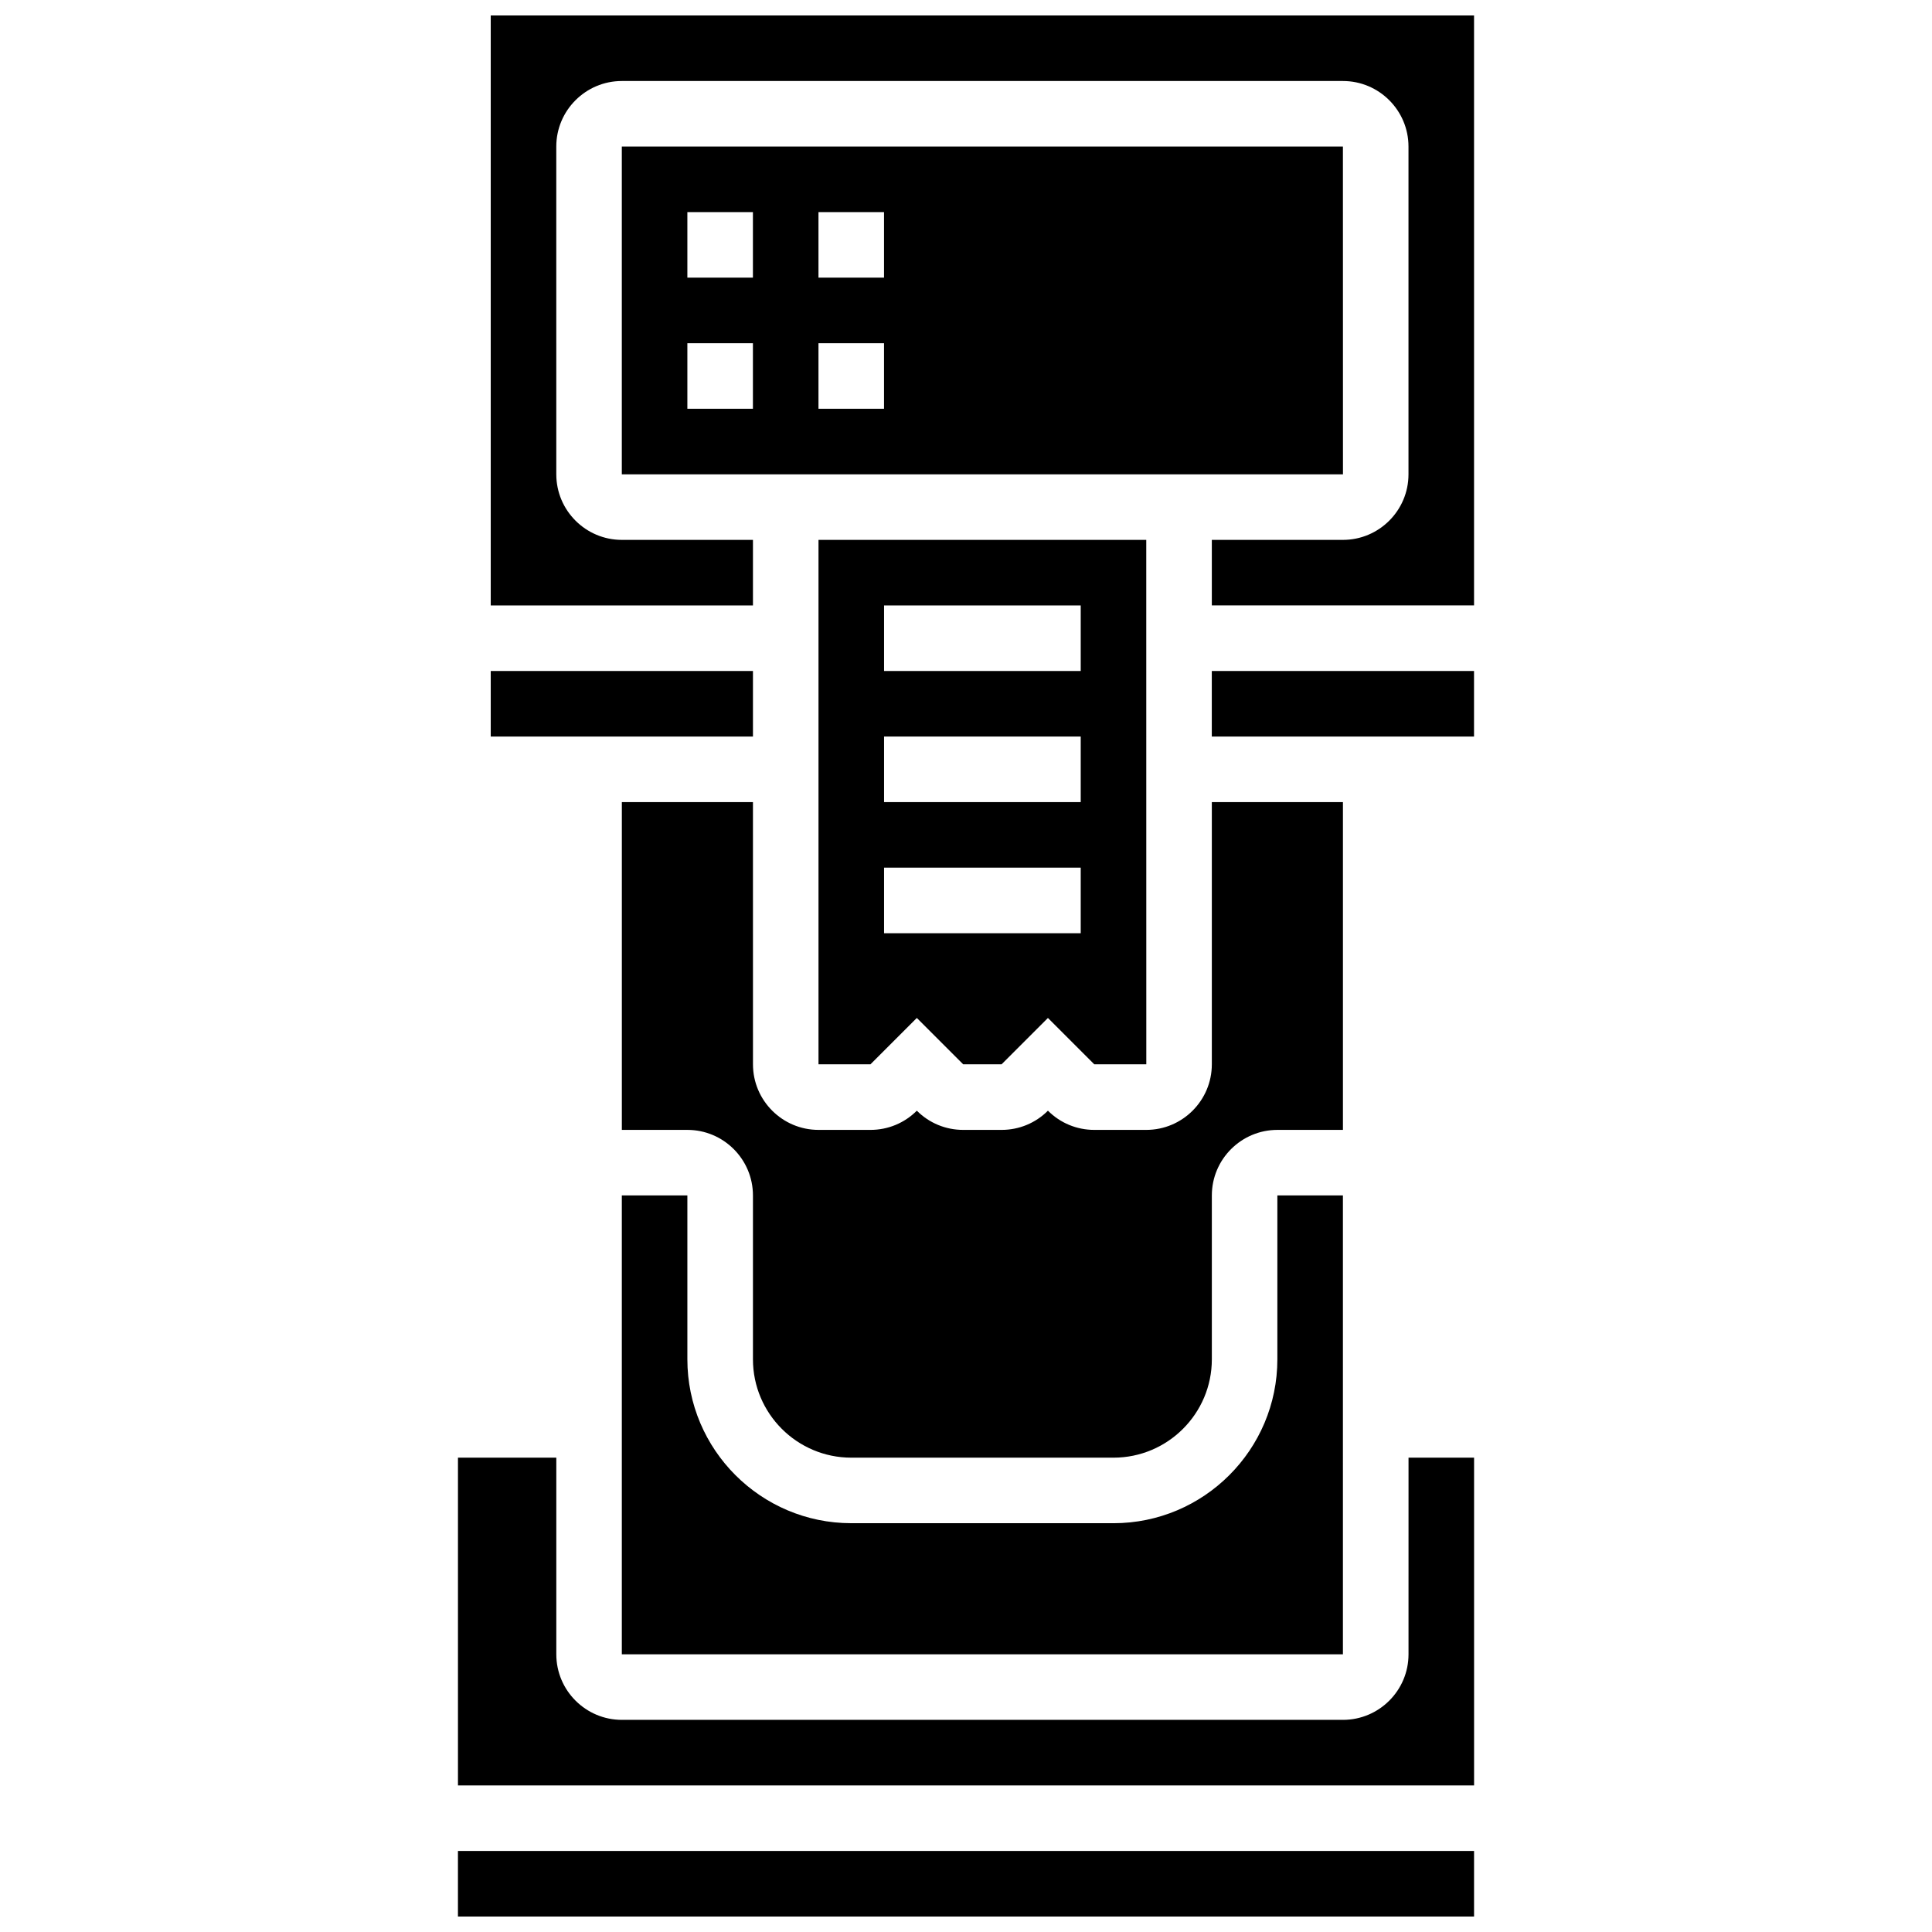
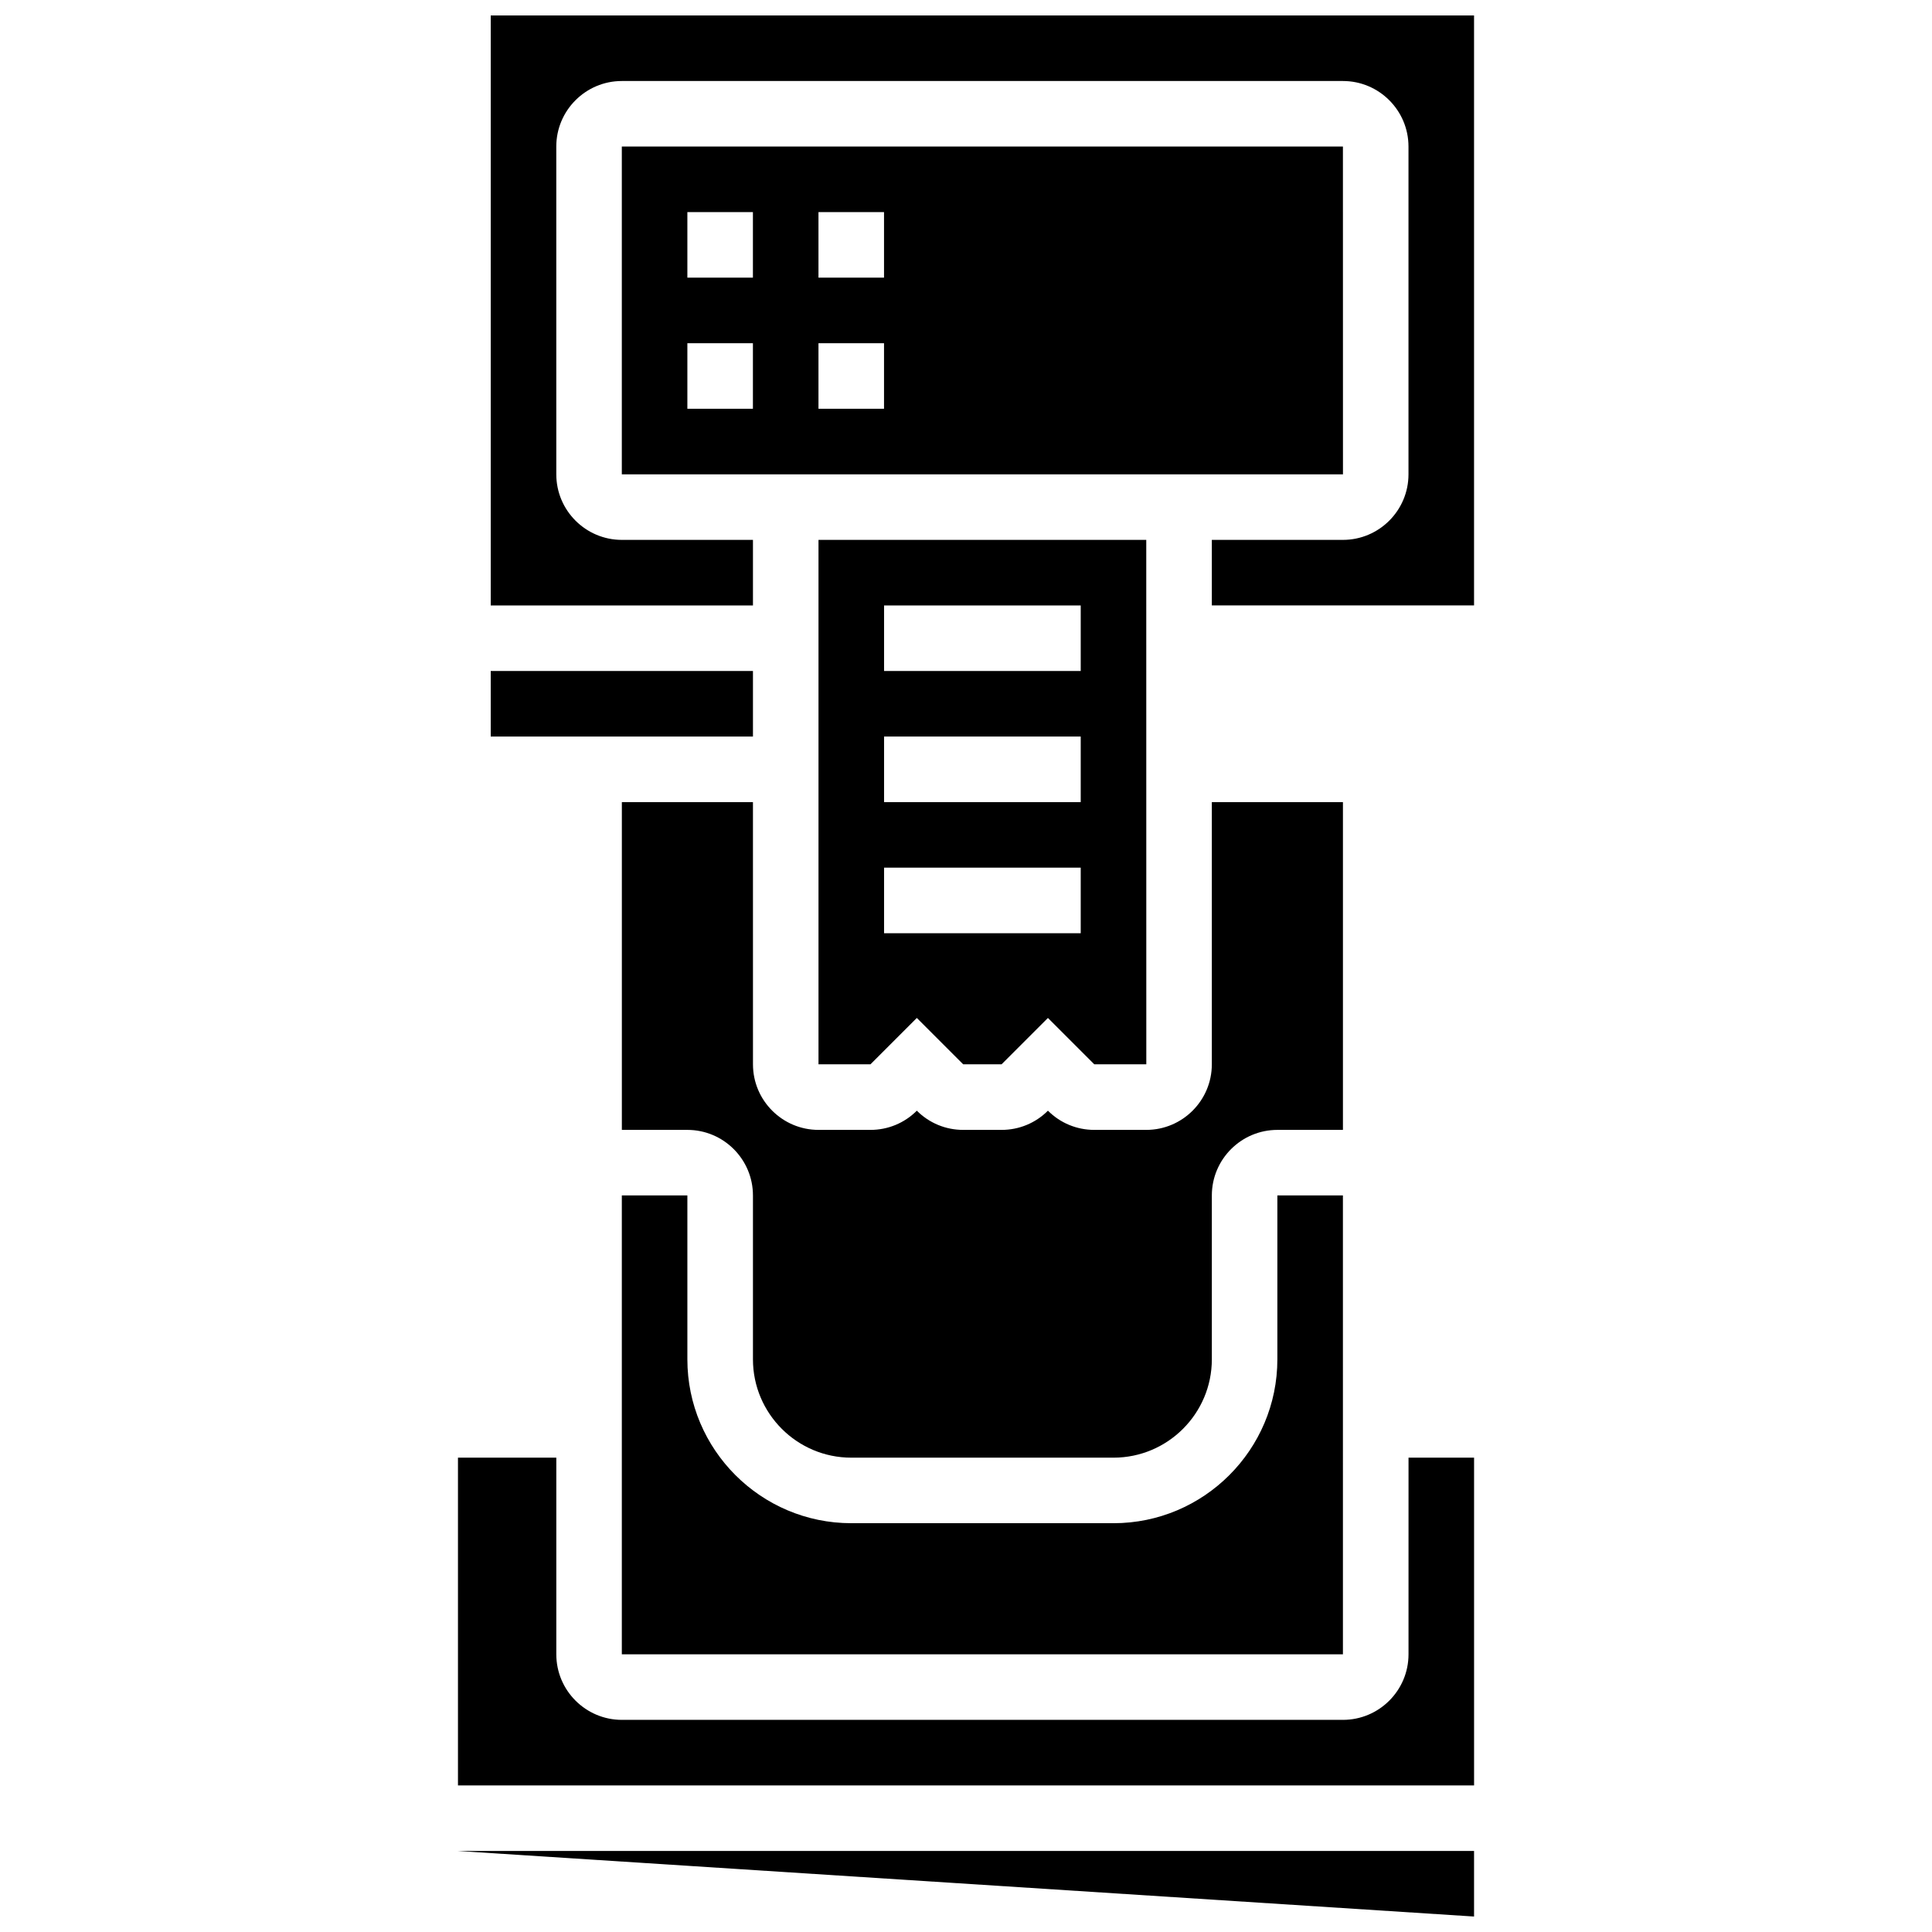
<svg xmlns="http://www.w3.org/2000/svg" width="800px" height="800px" version="1.1" viewBox="144 144 512 512">
  <defs>
    <clipPath id="b">
      <path d="m274 148.09h261v156.91h-261z" />
    </clipPath>
    <clipPath id="a">
      <path d="m265 634h270v17.902h-270z" />
    </clipPath>
  </defs>
  <path d="m360.91 287.07v138.98h13.777l12.281-12.281 12.285 12.285h10.176l12.285-12.285 12.285 12.285h13.773 0.012l-0.012-138.98zm69.492 104.24h-52.117v-17.371h52.117zm0-34.746h-52.117v-17.371h52.117zm0-34.746h-52.117v-17.371h52.117z" />
  <path d="m274.05 321.82h69.492v17.371h-69.492z" />
  <path d="m499.9 269.7-0.012-86.863h-191.1v86.863h191.1 0.012zm-156.37-17.371h-17.371v-17.375h17.371zm0-34.746h-17.371v-17.375h17.371zm34.746 34.746h-17.371v-17.375h17.371zm0-34.746h-17.371v-17.375h17.371z" />
  <path d="m343.54 356.57h-34.742v86.863h17.371c9.578 0 17.371 7.793 17.371 17.371v43.434c0 14.367 11.691 26.059 26.059 26.059h69.492c14.367 0 26.059-11.691 26.059-26.059v-43.434c0-9.578 7.793-17.371 17.371-17.371h17.371v-86.863h-34.746v69.492c0 9.578-7.793 17.371-17.371 17.371h-13.777c-4.641 0-9.004-1.809-12.285-5.09-3.281 3.281-7.644 5.09-12.285 5.09h-10.176c-4.641 0-9.004-1.809-12.285-5.09-3.281 3.281-7.644 5.09-12.285 5.09h-13.766c-9.578 0-17.371-7.793-17.371-17.371z" />
  <path d="m517.27 582.41c0 9.578-7.793 17.371-17.371 17.371h-191.1c-9.578 0-17.371-7.793-17.371-17.371v-52.117l-26.062-0.004v86.863h269.28v-86.863h-17.371z" />
-   <path d="m465.14 321.82h69.492v17.371h-69.492z" />
  <g clip-path="url(#b)">
    <path d="m274.05 148.09v156.36h69.492v-17.371l-34.746-0.004c-9.578 0-17.371-7.793-17.371-17.371l-0.004-86.863c0-9.578 7.793-17.371 17.371-17.371h191.1c9.578 0 17.371 7.793 17.371 17.371v86.863c0 9.578-7.793 17.371-17.371 17.371h-34.746v17.371h69.492v-156.35z" />
  </g>
  <g clip-path="url(#a)">
-     <path d="m265.36 634.53h269.28v17.371h-269.28z" />
+     <path d="m265.36 634.53h269.28v17.371z" />
  </g>
  <path d="m308.79 460.8v121.61h191.1l-0.004-121.61h-17.371v43.434c0 23.949-19.484 43.434-43.434 43.434l-69.488-0.004c-23.949 0-43.434-19.484-43.434-43.434v-43.434z" />
</svg>